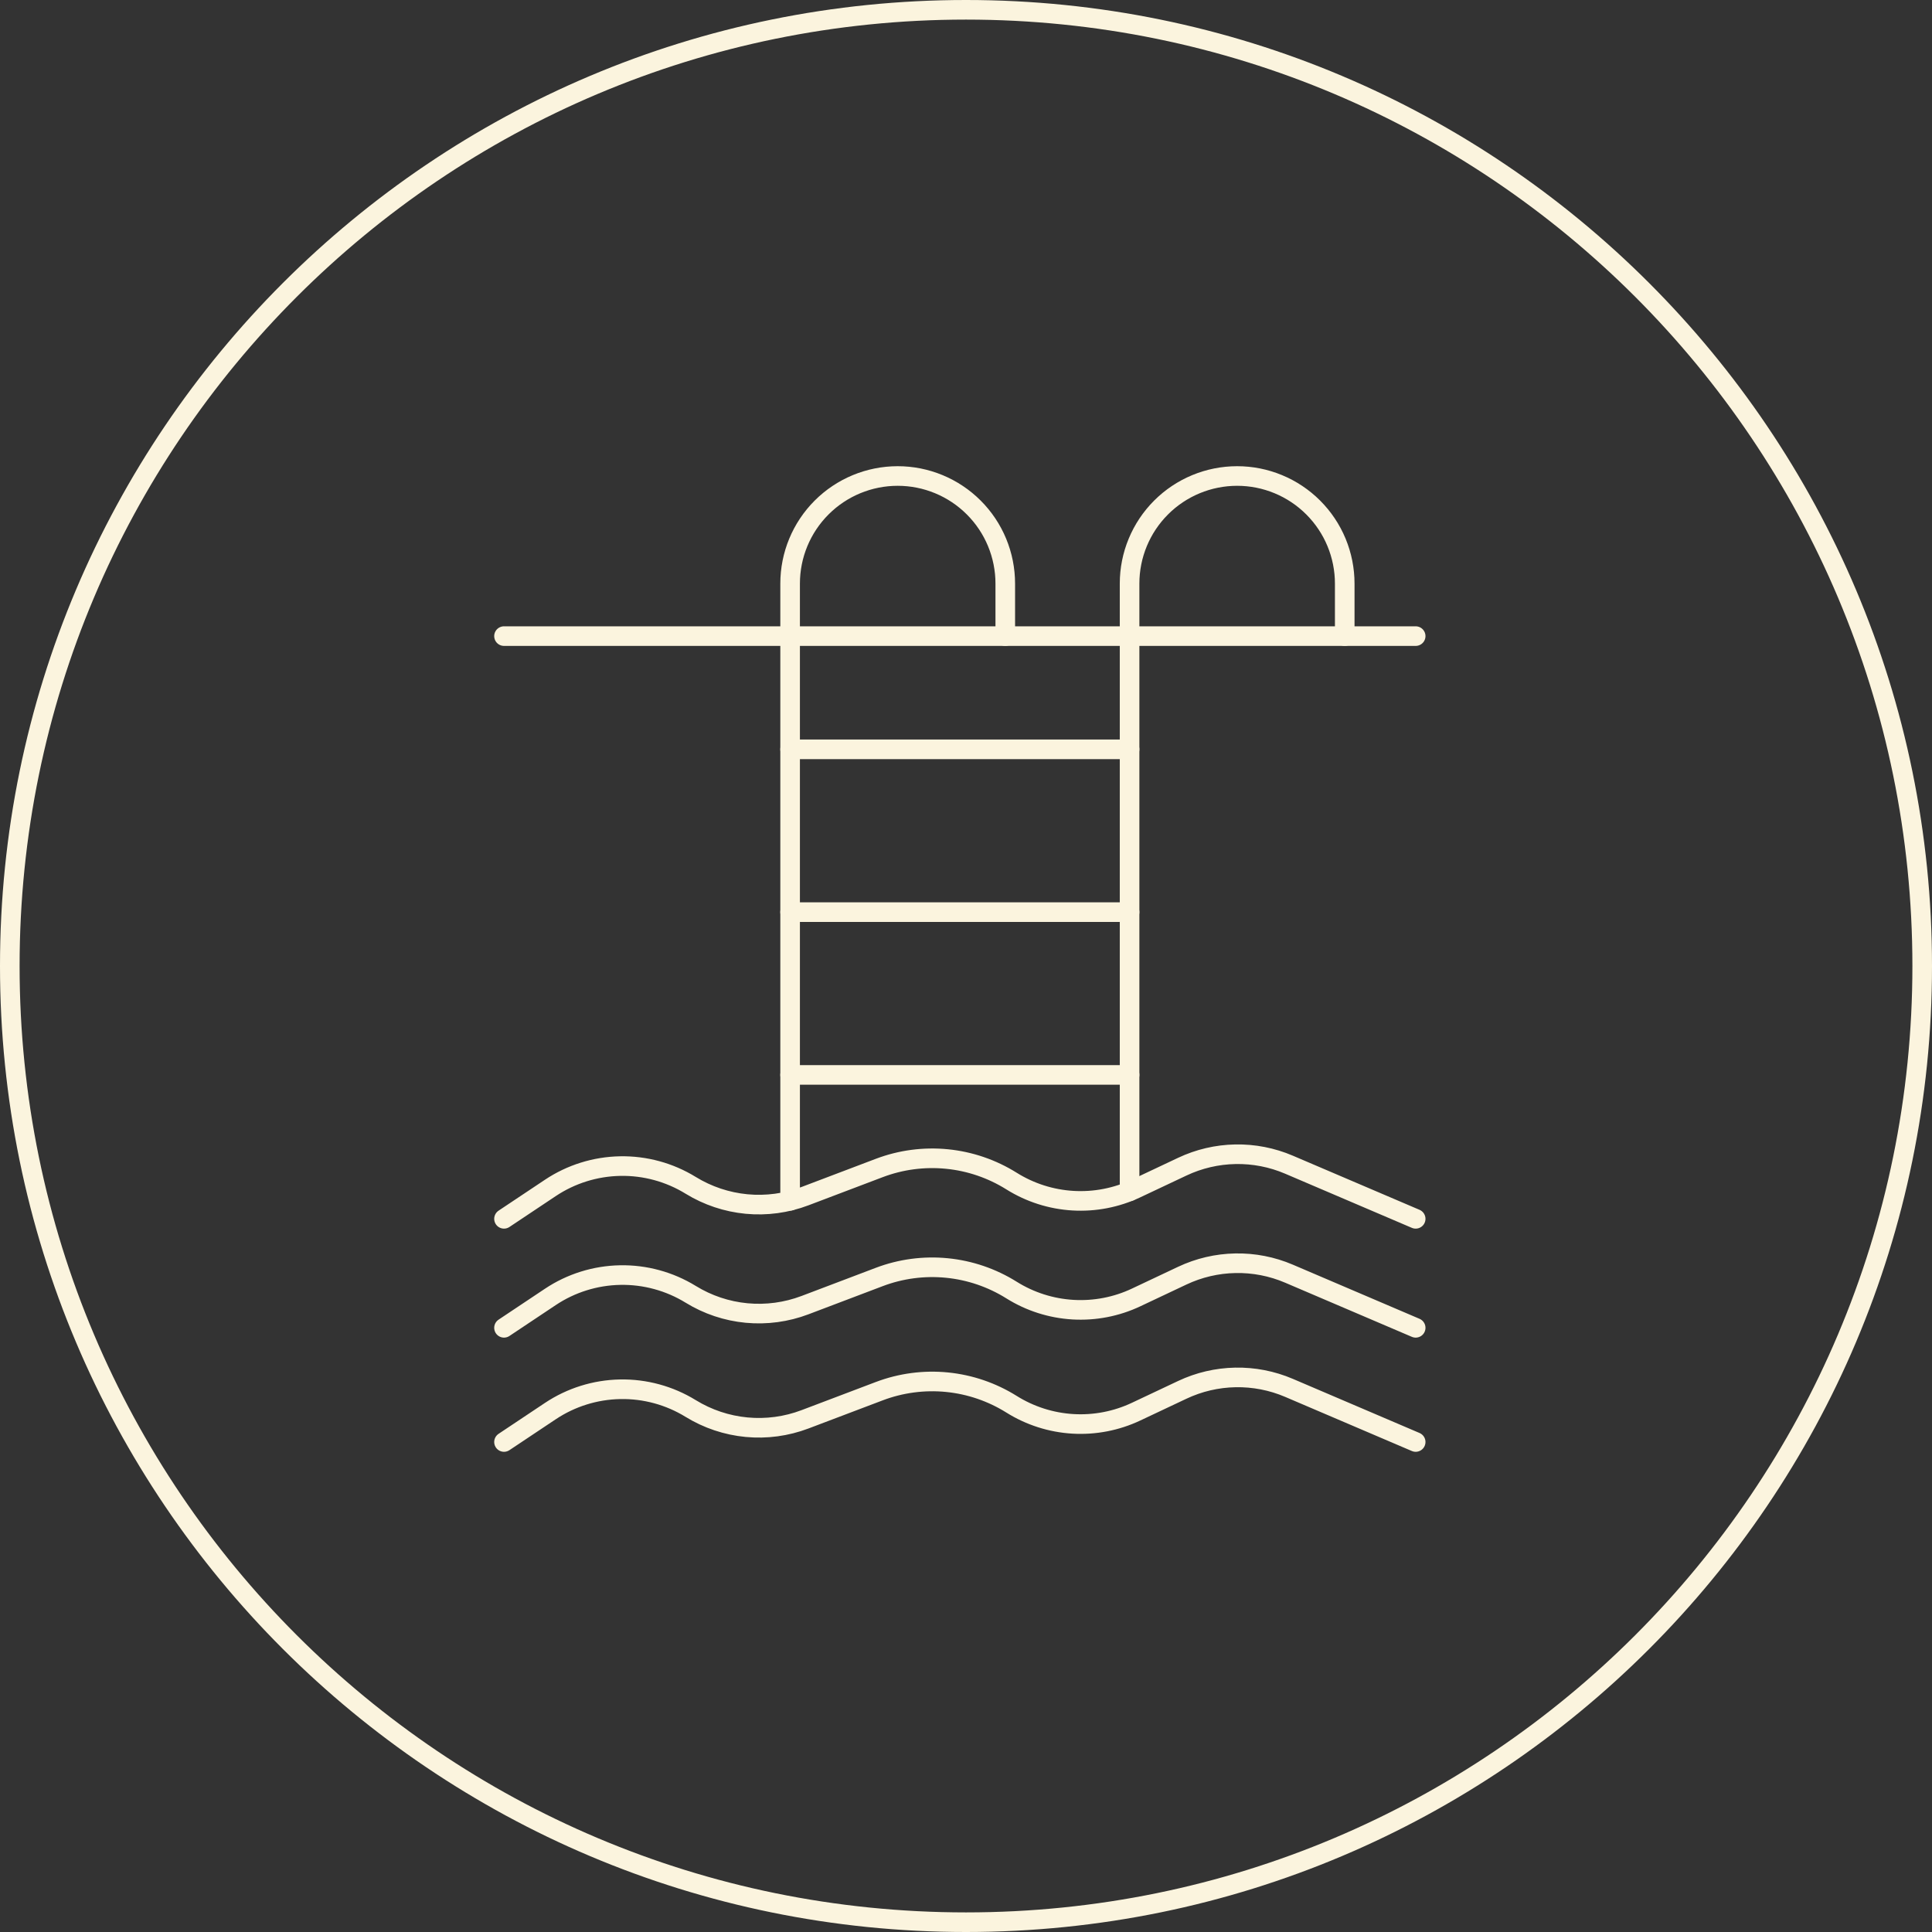
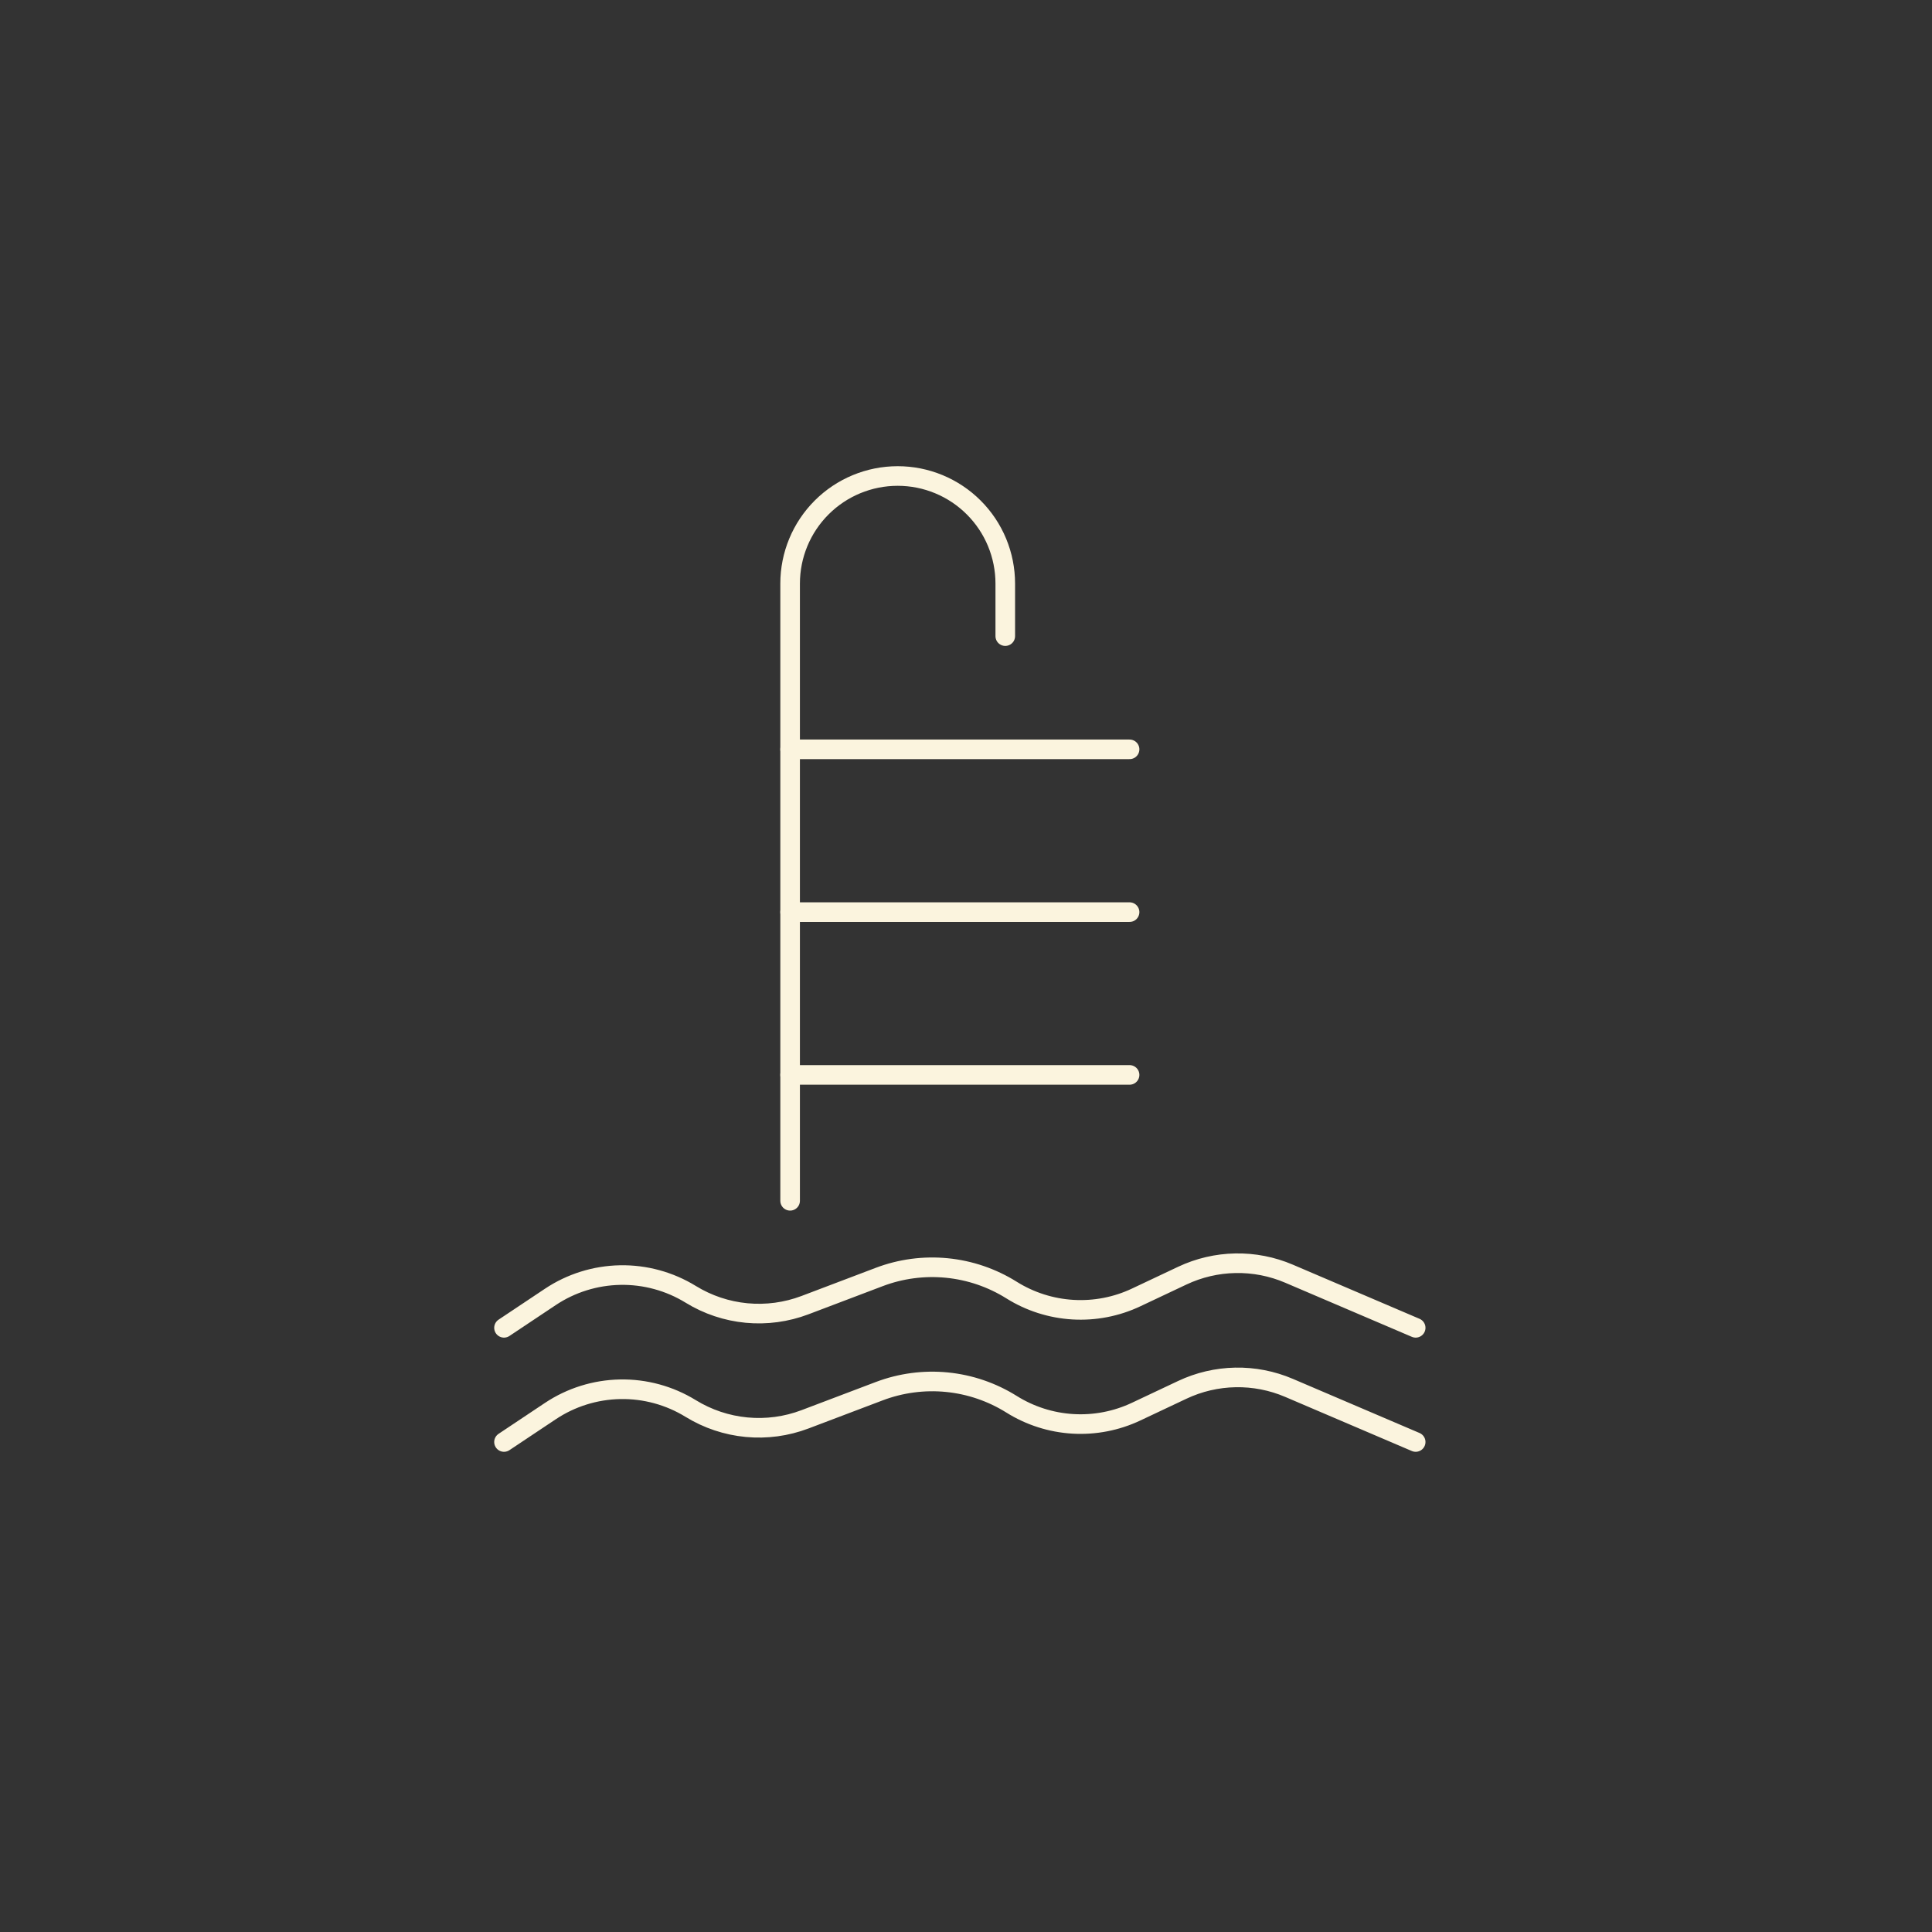
<svg xmlns="http://www.w3.org/2000/svg" width="138" height="138" viewBox="0 0 138 138" fill="none">
  <rect x="0" y="0" width="138" height="138" fill="#333333" stroke="none" />
-   <path d="M137.3 69C137.3 106.721 106.721 137.3 69 137.3C31.279 137.3 0.7 106.721 0.7 69C0.7 31.279 31.279 0.7 69 0.7C106.721 0.7 137.3 31.279 137.3 69Z" stroke="#FBF4DE" stroke-width="1.4" />
-   <path d="M96.052 45.437V41.684C96.052 40.675 95.853 39.676 95.467 38.743C95.081 37.811 94.514 36.964 93.801 36.251C93.088 35.537 92.24 34.971 91.308 34.585C90.376 34.199 89.377 34 88.368 34V34C86.33 34 84.375 34.809 82.934 36.251C81.493 37.692 80.684 39.646 80.684 41.684V85.096" stroke="#FBF4DE" stroke-width="1.4" stroke-linecap="round" stroke-linejoin="round" />
  <path d="M71.805 45.437V41.684C71.805 40.675 71.606 39.676 71.22 38.743C70.834 37.811 70.268 36.964 69.554 36.251C68.841 35.537 67.993 34.971 67.061 34.585C66.129 34.199 65.13 34 64.121 34V34C62.083 34 60.128 34.809 58.687 36.251C57.246 37.692 56.437 39.646 56.437 41.684V85.771" stroke="#FBF4DE" stroke-width="1.4" stroke-linecap="round" stroke-linejoin="round" />
  <path d="M56.437 53.524H80.684" stroke="#FBF4DE" stroke-width="1.4" stroke-linecap="round" stroke-linejoin="round" />
  <path d="M56.437 65.152H80.684" stroke="#FBF4DE" stroke-width="1.4" stroke-linecap="round" stroke-linejoin="round" />
  <path d="M56.437 76.779H80.684" stroke="#FBF4DE" stroke-width="1.4" stroke-linecap="round" stroke-linejoin="round" />
-   <path d="M36 87.059L39.31 84.852C40.789 83.866 42.519 83.325 44.296 83.292C46.073 83.259 47.822 83.736 49.336 84.667C50.547 85.411 51.913 85.868 53.329 86.002C54.744 86.136 56.171 85.943 57.501 85.439L62.804 83.428C64.344 82.844 65.999 82.625 67.638 82.787C69.277 82.949 70.856 83.488 72.252 84.362V84.362C73.573 85.189 75.081 85.671 76.637 85.763C78.193 85.855 79.747 85.554 81.156 84.888L84.447 83.335C85.635 82.773 86.929 82.47 88.243 82.446C89.557 82.421 90.862 82.675 92.07 83.192L101.12 87.059" stroke="#FBF4DE" stroke-width="1.4" stroke-linecap="round" stroke-linejoin="round" />
  <path d="M36 94.844L39.31 92.637C40.789 91.651 42.519 91.11 44.296 91.077C46.073 91.044 47.822 91.521 49.336 92.451V92.451C50.547 93.196 51.913 93.653 53.329 93.787C54.744 93.92 56.171 93.728 57.501 93.224L62.804 91.213C64.344 90.629 65.999 90.41 67.638 90.572C69.277 90.734 70.856 91.273 72.252 92.147V92.147C73.573 92.974 75.081 93.455 76.637 93.547C78.193 93.639 79.747 93.339 81.156 92.673L84.447 91.119C85.635 90.558 86.929 90.255 88.243 90.231C89.557 90.206 90.862 90.46 92.07 90.977L101.12 94.844" stroke="#FBF4DE" stroke-width="1.4" stroke-linecap="round" stroke-linejoin="round" />
  <path d="M36 103L39.31 100.793C40.789 99.807 42.519 99.266 44.296 99.233C46.073 99.2 47.822 99.677 49.336 100.608V100.608C50.547 101.352 51.913 101.809 53.329 101.943C54.744 102.077 56.171 101.884 57.501 101.38L62.804 99.37C64.344 98.786 65.999 98.566 67.638 98.728C69.277 98.89 70.856 99.429 72.252 100.303V100.303C73.573 101.13 75.081 101.612 76.637 101.704C78.193 101.796 79.747 101.495 81.156 100.829L84.447 99.276C85.635 98.714 86.929 98.412 88.243 98.387C89.557 98.362 90.862 98.617 92.07 99.133L101.12 103" stroke="#FBF4DE" stroke-width="1.4" stroke-linecap="round" stroke-linejoin="round" />
-   <path d="M101.12 45.436H36" stroke="#FBF4DE" stroke-width="1.4" stroke-linecap="round" stroke-linejoin="round" />
</svg>